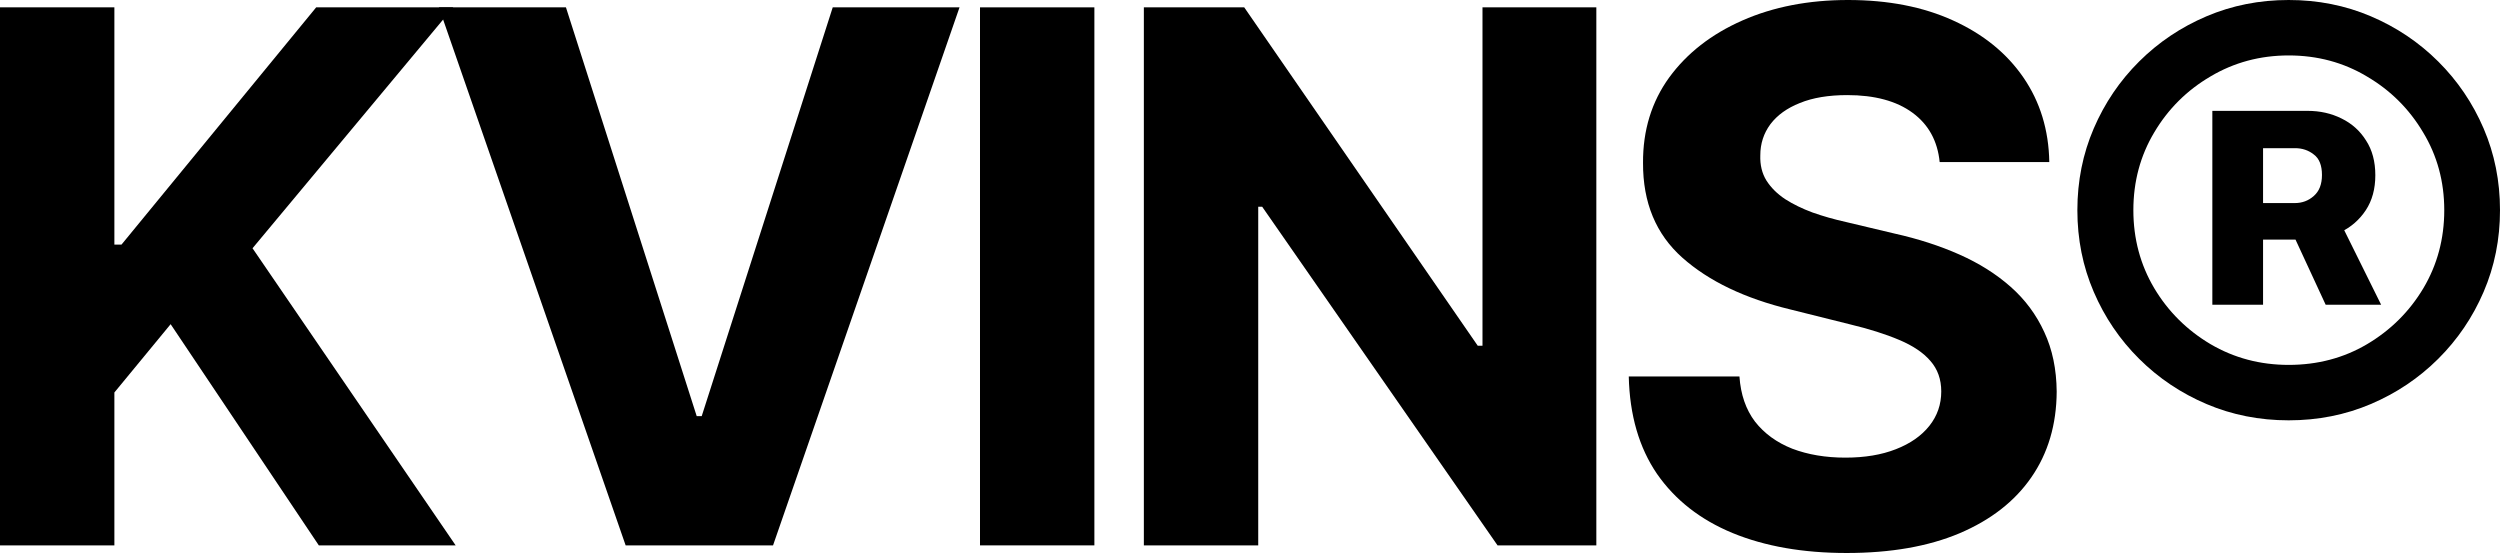
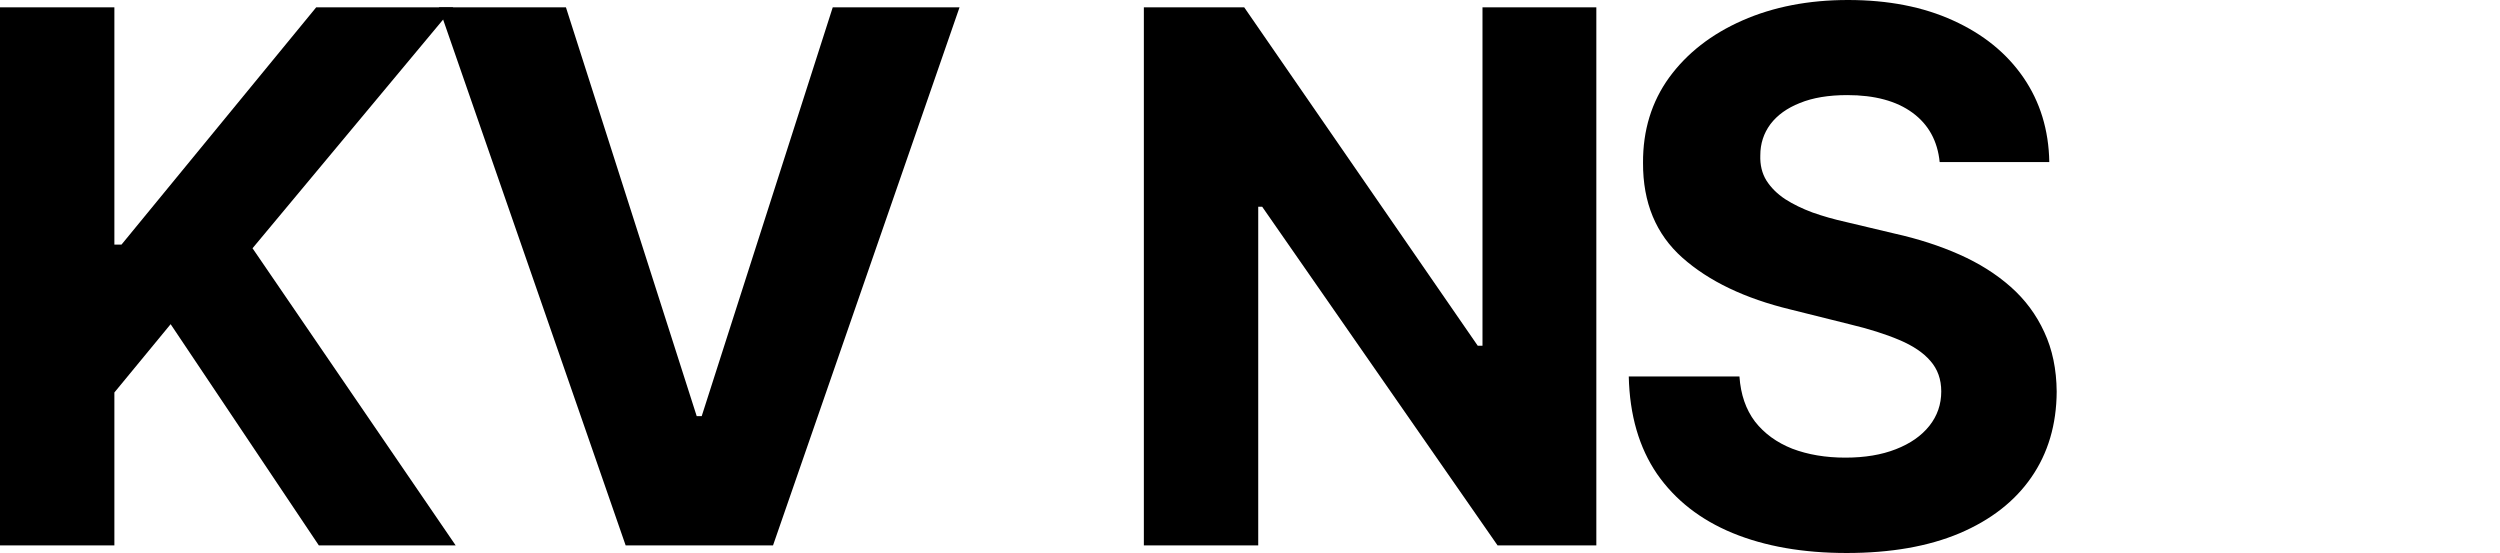
<svg xmlns="http://www.w3.org/2000/svg" width="434" height="96" viewBox="0 0 434 96" fill="none">
  <path d="M0 94.677V1.277H19.856V42.459H21.094L54.889 1.277H78.689L43.838 43.097L79.101 94.677H55.348L29.623 56.277L19.856 68.135V94.677H0Z" fill="black" />
  <path d="M98.248 1.277L120.947 72.239H121.818L144.562 1.277H166.573L134.199 94.677H108.611L76.191 1.277H98.248Z" fill="black" />
-   <path d="M189.984 1.277V94.677H170.129V1.277H189.984Z" fill="black" />
  <path d="M277.124 1.277V94.677H259.974L219.116 35.892H218.428V94.677H198.573V1.277H215.998L256.534 60.017H257.36V1.277H277.124Z" fill="black" />
  <path d="M336.727 28.139C336.36 24.46 334.785 21.602 332.003 19.565C329.221 17.528 325.446 16.509 320.677 16.509C317.437 16.509 314.7 16.965 312.469 17.877C310.237 18.759 308.525 19.991 307.333 21.572C306.171 23.152 305.59 24.946 305.59 26.953C305.529 28.625 305.881 30.085 306.645 31.331C307.44 32.578 308.525 33.657 309.901 34.569C311.277 35.451 312.866 36.226 314.67 36.895C316.474 37.533 318.4 38.081 320.448 38.537L328.885 40.544C332.982 41.456 336.742 42.672 340.166 44.192C343.59 45.712 346.555 47.582 349.062 49.801C351.569 52.021 353.51 54.636 354.885 57.646C356.292 60.656 357.01 64.106 357.041 67.998C357.01 73.714 355.543 78.67 352.639 82.866C349.765 87.031 345.607 90.269 340.166 92.58C334.755 94.86 328.228 96 320.585 96C313.004 96 306.401 94.845 300.776 92.534C295.181 90.223 290.81 86.803 287.661 82.273C284.543 77.712 282.907 72.072 282.754 65.353H301.968C302.182 68.485 303.084 71.099 304.673 73.197C306.294 75.265 308.449 76.83 311.139 77.894C313.86 78.928 316.932 79.445 320.356 79.445C323.719 79.445 326.638 78.959 329.114 77.986C331.621 77.013 333.562 75.66 334.938 73.927C336.314 72.194 337.002 70.202 337.002 67.953C337.002 65.855 336.375 64.091 335.122 62.662C333.899 61.233 332.095 60.017 329.711 59.014C327.357 58.01 324.468 57.098 321.044 56.277L310.818 53.724C302.9 51.808 296.649 48.813 292.063 44.739C287.477 40.665 285.2 35.177 285.23 28.276C285.2 22.62 286.713 17.68 289.77 13.454C292.858 9.228 297.092 5.929 302.472 3.557C307.853 1.186 313.967 0 320.815 0C327.785 0 333.868 1.186 339.065 3.557C344.293 5.929 348.359 9.228 351.263 13.454C354.167 17.68 355.665 22.575 355.757 28.139H336.727Z" fill="black" />
-   <path d="M384.063 52.903V19.246H400.617C402.757 19.246 404.713 19.686 406.487 20.568C408.29 21.45 409.712 22.727 410.751 24.399C411.821 26.041 412.356 28.047 412.356 30.419C412.356 32.791 411.806 34.812 410.705 36.485C409.605 38.157 408.137 39.434 406.303 40.315C404.469 41.167 402.436 41.592 400.204 41.592H388.878V35.253H398.37C399.654 35.253 400.755 34.843 401.672 34.022C402.619 33.201 403.093 31.985 403.093 30.373C403.093 28.701 402.619 27.515 401.672 26.816C400.755 26.087 399.669 25.722 398.416 25.722H392.867V52.903H384.063ZM405.661 37.351L413.365 52.903H403.735L396.536 37.351H405.661ZM397.315 72.969C392.241 72.969 387.487 72.027 383.054 70.142C378.621 68.257 374.724 65.642 371.361 62.297C367.998 58.953 365.369 55.077 363.474 50.668C361.578 46.259 360.631 41.532 360.631 36.485C360.631 31.438 361.578 26.71 363.474 22.301C365.369 17.893 367.998 14.016 371.361 10.672C374.724 7.327 378.621 4.713 383.054 2.828C387.487 0.943 392.241 0 397.315 0C402.39 0 407.144 0.943 411.577 2.828C416.009 4.713 419.907 7.327 423.27 10.672C426.633 14.016 429.262 17.893 431.157 22.301C433.052 26.71 434 31.438 434 36.485C434 41.532 433.052 46.259 431.157 50.668C429.262 55.077 426.633 58.953 423.27 62.297C419.907 65.642 416.009 68.257 411.577 70.142C407.144 72.027 402.39 72.969 397.315 72.969ZM397.315 63.346C402.329 63.346 406.869 62.145 410.935 59.743C415.031 57.311 418.287 54.073 420.702 50.029C423.117 45.955 424.324 41.44 424.324 36.485C424.324 31.529 423.102 27.029 420.656 22.985C418.241 18.911 414.985 15.673 410.889 13.271C406.823 10.839 402.298 9.623 397.315 9.623C392.363 9.623 387.839 10.839 383.742 13.271C379.646 15.673 376.39 18.911 373.975 22.985C371.56 27.029 370.352 31.529 370.352 36.485C370.352 41.44 371.56 45.955 373.975 50.029C376.39 54.073 379.646 57.311 383.742 59.743C387.839 62.145 392.363 63.346 397.315 63.346Z" fill="black" />
</svg>